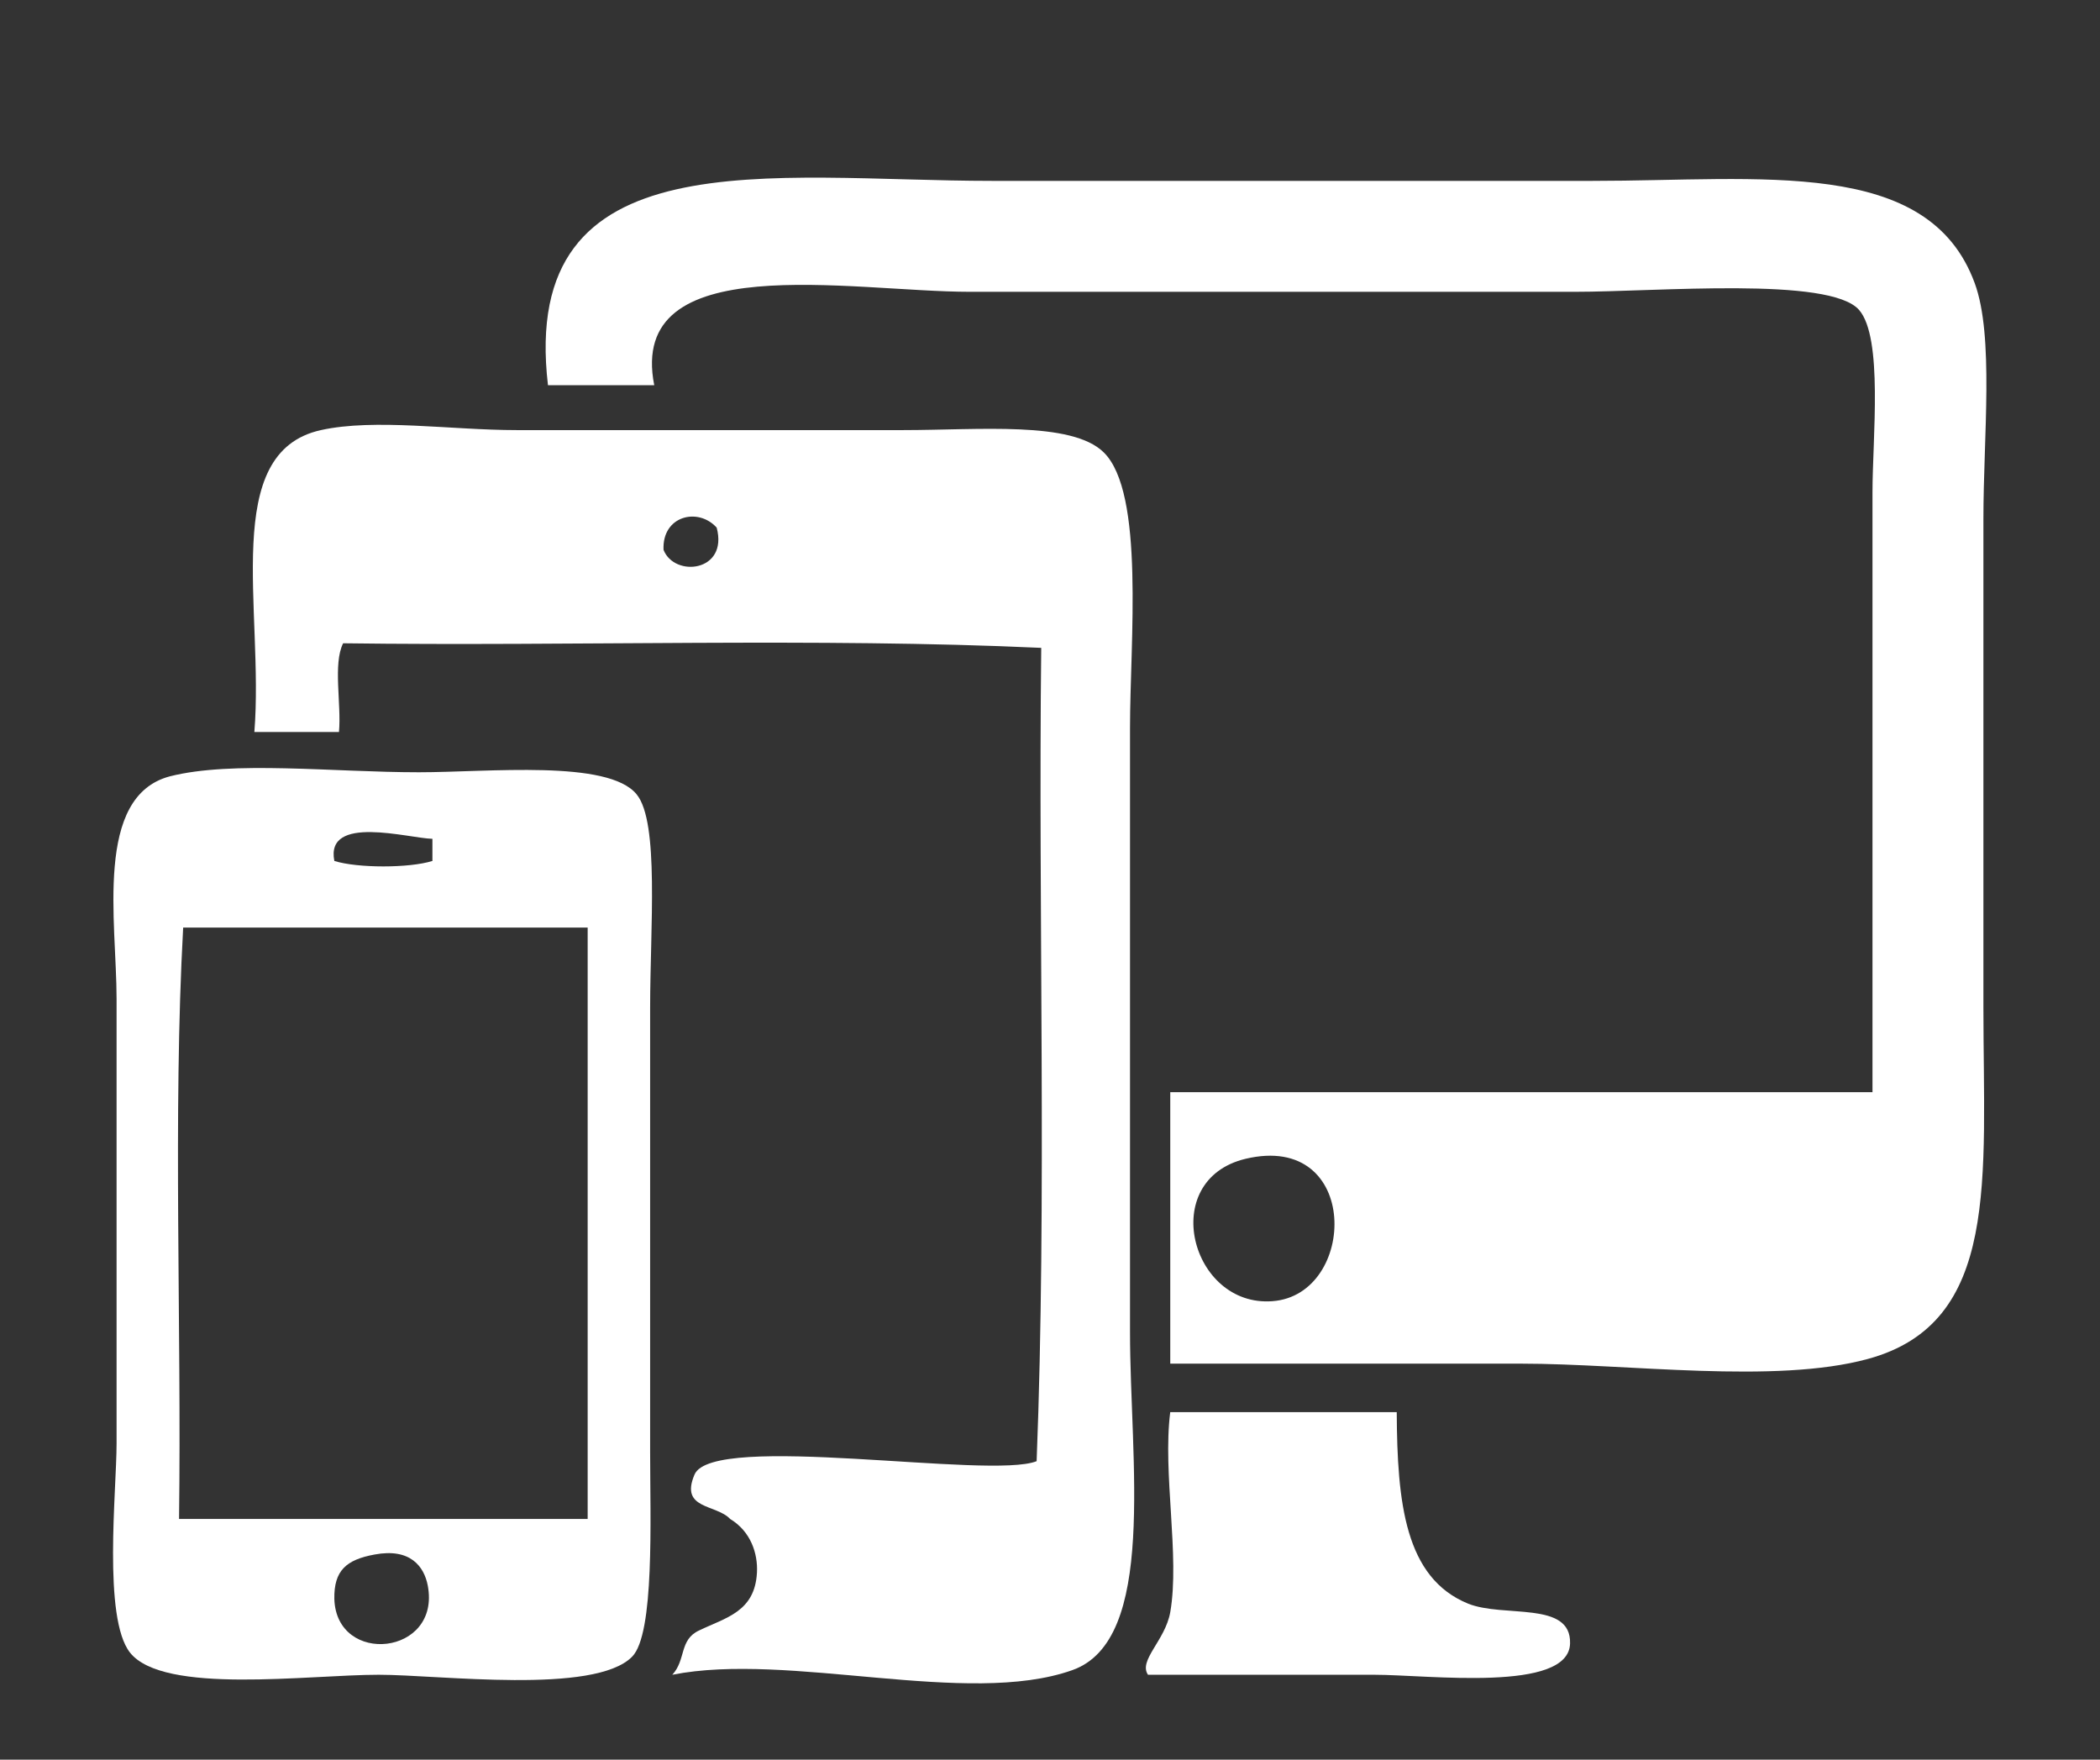
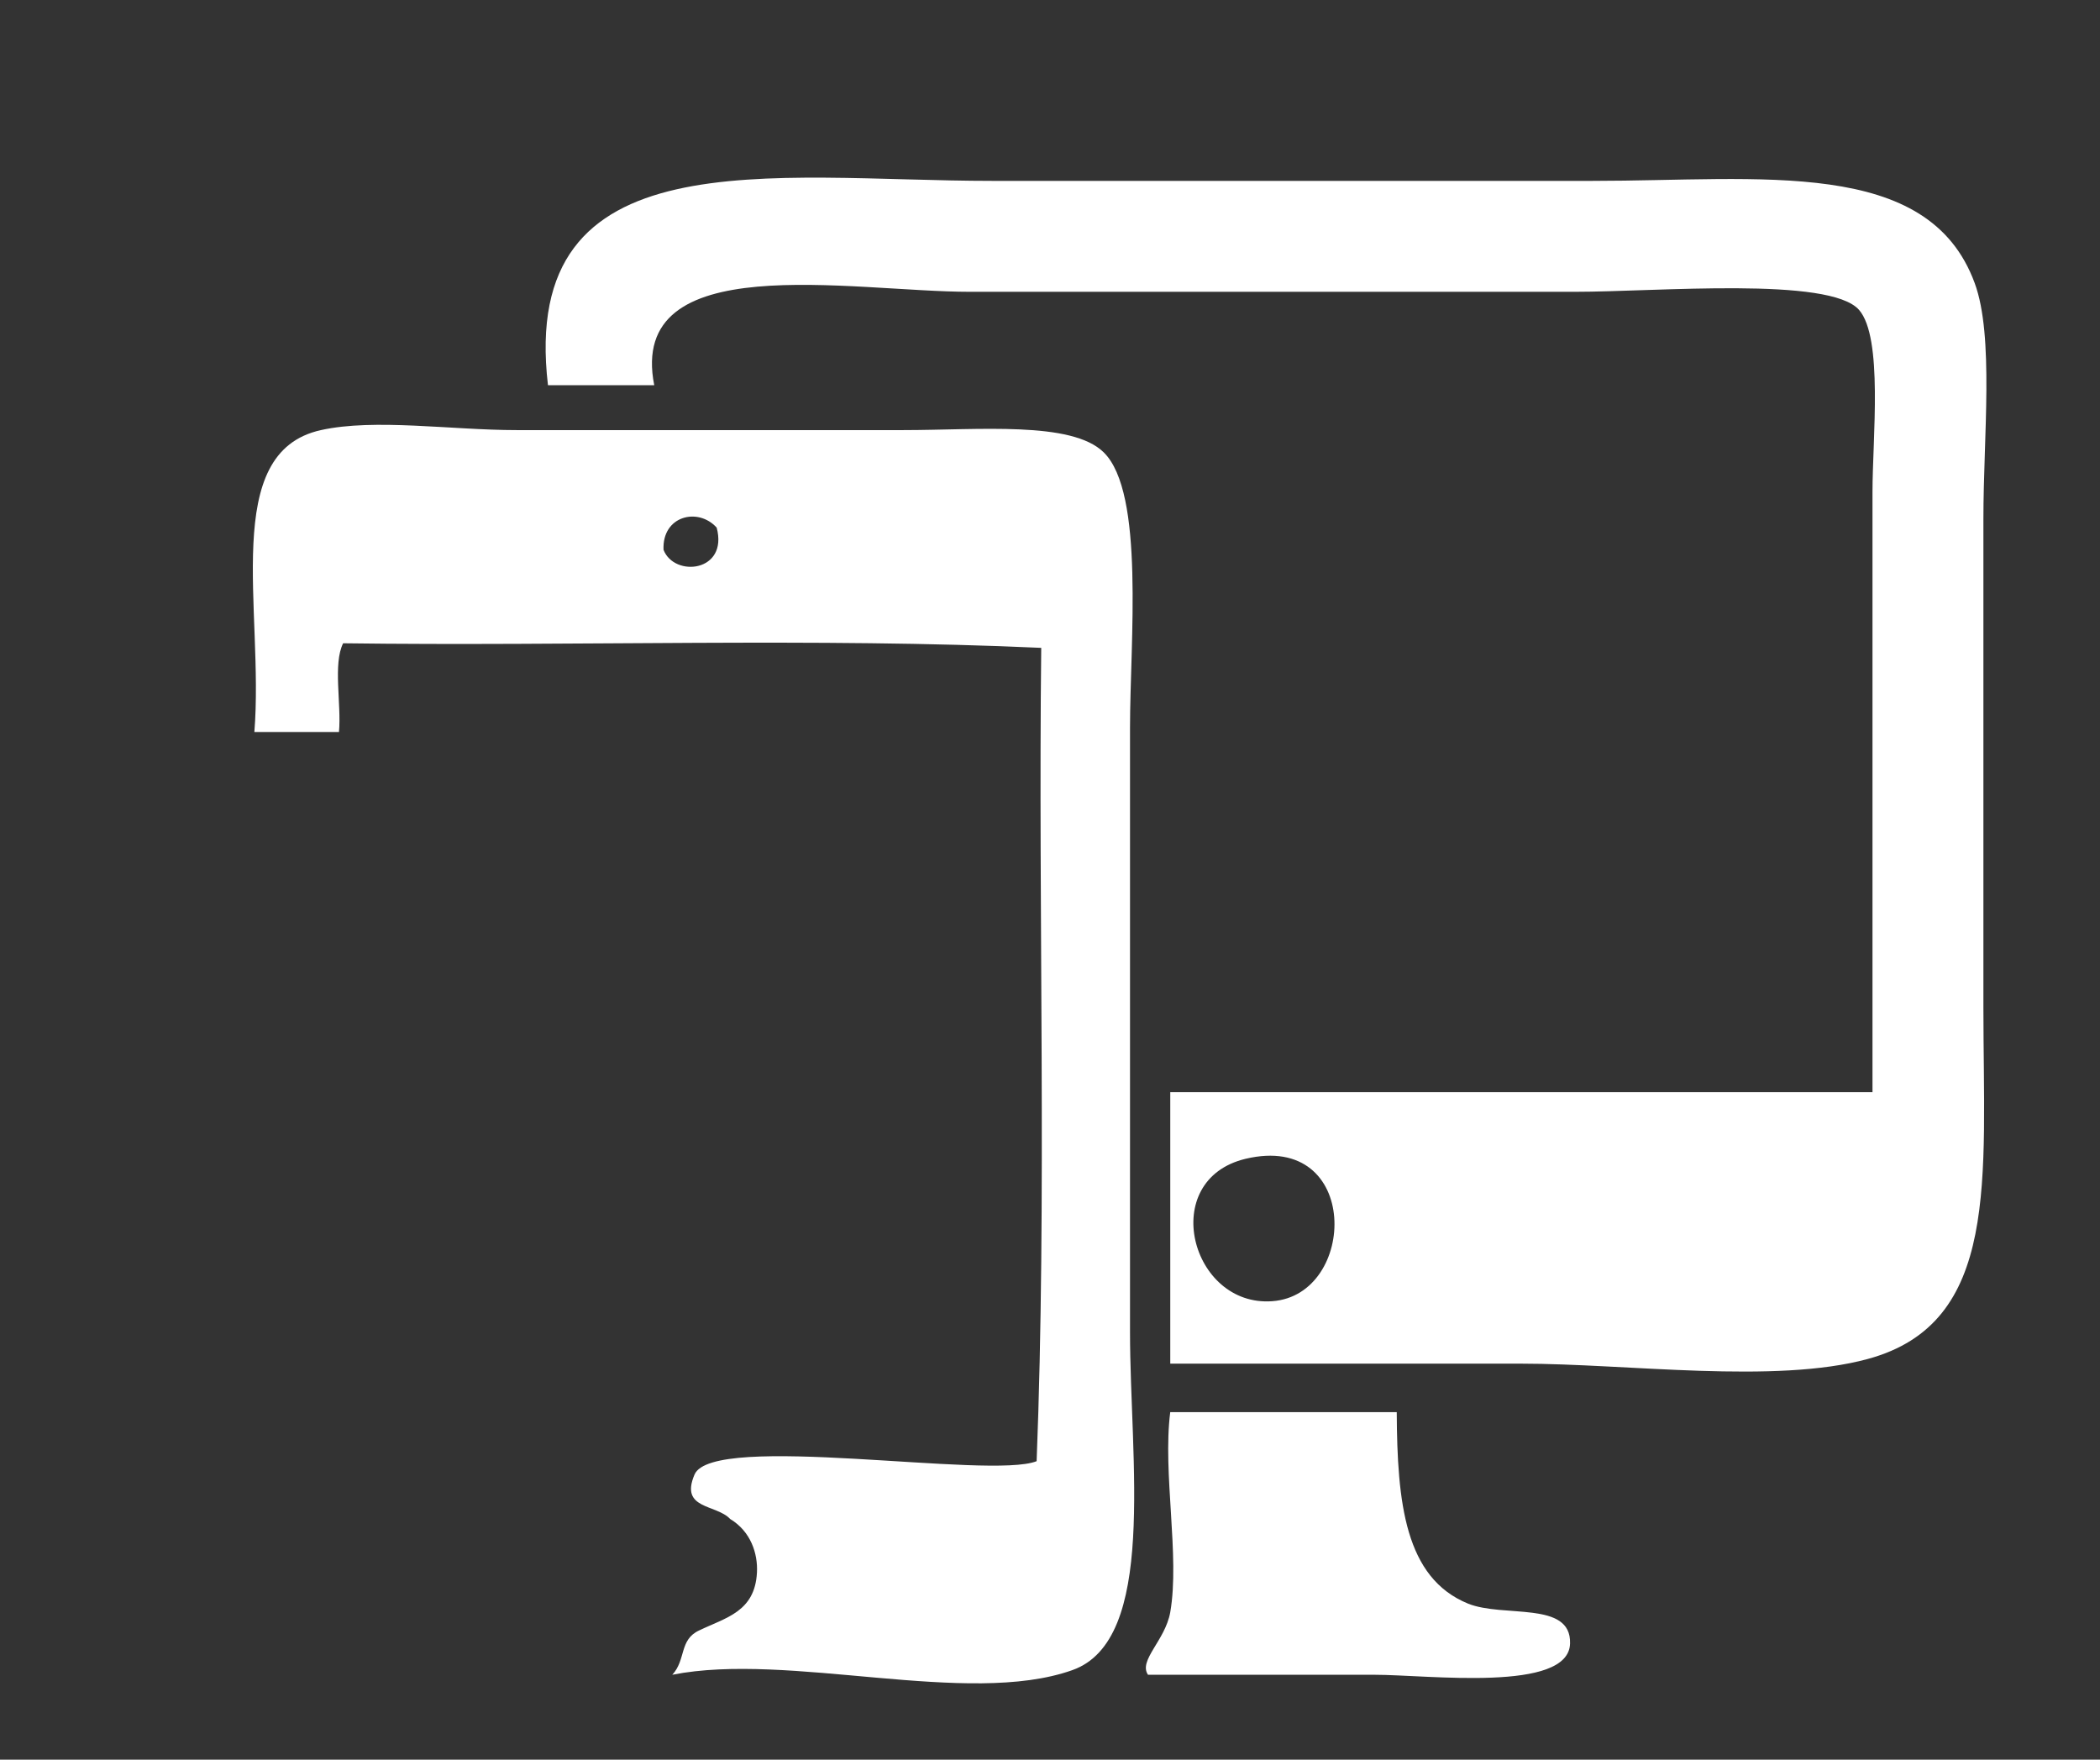
<svg xmlns="http://www.w3.org/2000/svg" version="1.1" id="Ebene_1" x="0px" y="0px" width="201.086px" height="168.479px" viewBox="0 0 201.086 168.479" enable-background="new 0 0 201.086 168.479" xml:space="preserve">
  <rect x="0" y="0" width="201.086" height="168.479" fill="#333333" stroke="none" />
  <g>
    <path fill="#FFFFFF" d="M112.059,130.559c0-8.698,0-17.342,0-25.987c22.377,0,44.811,0,67.242,0c0-18.431,0-37.65,0-57.458   c0-5.141,1.036-14.772-1.287-17.443c-2.812-3.215-19.318-1.732-27.223-1.732c-20.95,0-36.809,0-57.905,0   c-11.367,0-32.857-4.293-30.239,8.945c-3.359,0-6.768,0-10.176,0c-2.815-23.916,21.392-19.566,42.54-19.566   c19.81,0,35.771,0,57.464,0c16.203,0,32.166-2.32,36.611,9.783c1.874,5.089,0.835,14.728,0.835,22.581c0,17.637,0,29.691,0,46.787   c0,16.409,1.638,30.192-11.065,33.643c-8.894,2.426-22.972,0.45-33.201,0.45C134.836,130.559,124.507,130.559,112.059,130.559z    M121.836,124.581c8.154-0.592,8.498-16.253-2.564-13.633C110.823,112.971,114.029,125.176,121.836,124.581z" />
    <path fill="#FFFFFF" d="M64.375,160.349c1.333-1.432,0.643-3.355,2.576-4.246c2.561-1.233,5.331-1.78,5.531-5.533   c0.098-1.83-0.594-3.95-2.568-5.137c-1.336-1.434-4.841-0.892-3.411-4.25c1.73-4.099,28.312,0.493,32.759-1.283   c0.987-25.101,0.146-52.079,0.441-77.871c-21.442-0.987-44.712-0.145-66.847-0.439c-0.989,1.971-0.154,5.824-0.398,8.496   c-2.715,0-5.385,0-8.102,0c0.939-11.663-3.307-26.778,6.374-28.906c5.137-1.14,12.5,0,18.729,0c12.844,0,23.07,0,37.051,0   c7.215,0,16.111-0.888,19.172,2.128c3.95,3.854,2.522,18.133,2.522,26.381c0,21.492,0,36.118,0,57.854   c0,12.308,2.62,29.5-5.533,32.366C92.638,163.468,75.544,158.129,64.375,160.349z M63.537,52.643   c1.037,2.667,6.222,2.12,5.089-2.126C66.848,48.542,63.387,49.383,63.537,52.643z" />
-     <path fill="#FFFFFF" d="M16.256,74.332c6.026-1.531,15.611-0.392,23.861-0.392c6.67,0,18.137-1.239,20.848,2.12   c2.178,2.667,1.289,12.796,1.289,20.406c0,15.813,0,25.738,0,42.591c0,6.327,0.441,17.392-1.73,19.567   c-3.608,3.652-18.431,1.725-24.259,1.725c-6.77,0-20.604,1.928-23.815-2.12c-2.618-3.312-1.287-15.565-1.287-20.01   c0-10.972,0-30.637,0-42.594C11.163,88.267,8.991,76.264,16.256,74.332z M32.015,82.432c2.222,0.696,7.165,0.696,9.391,0   c0-0.688,0-1.43,0-2.12C39.13,80.262,31.124,77.938,32.015,82.432z M17.145,145.433c13.04,0,26.085,0,39.127,0   c0-18.872,0-37.752,0-56.625c-12.894,0-25.785,0-38.733,0C16.547,106.847,17.391,126.707,17.145,145.433z M32.015,153.091   c0.198,6.425,10.226,5.434,8.945-1.286c-0.352-1.831-1.682-3.609-5.093-2.968C33.152,149.335,31.967,150.372,32.015,153.091z" />
    <path fill="#FFFFFF" d="M133.745,135.205c0.046,8.698,0.789,15.859,6.819,18.329c3.406,1.384,9.883-0.296,9.778,3.804   c-0.096,4.746-13.583,3.012-18.723,3.012c-8.397,0-14.576,0-21.693,0c-0.935-1.378,1.638-3.26,2.13-5.979   c0.938-5.378-0.742-13.333,0-19.166C119.271,135.205,126.529,135.205,133.745,135.205z" />
  </g>
</svg>